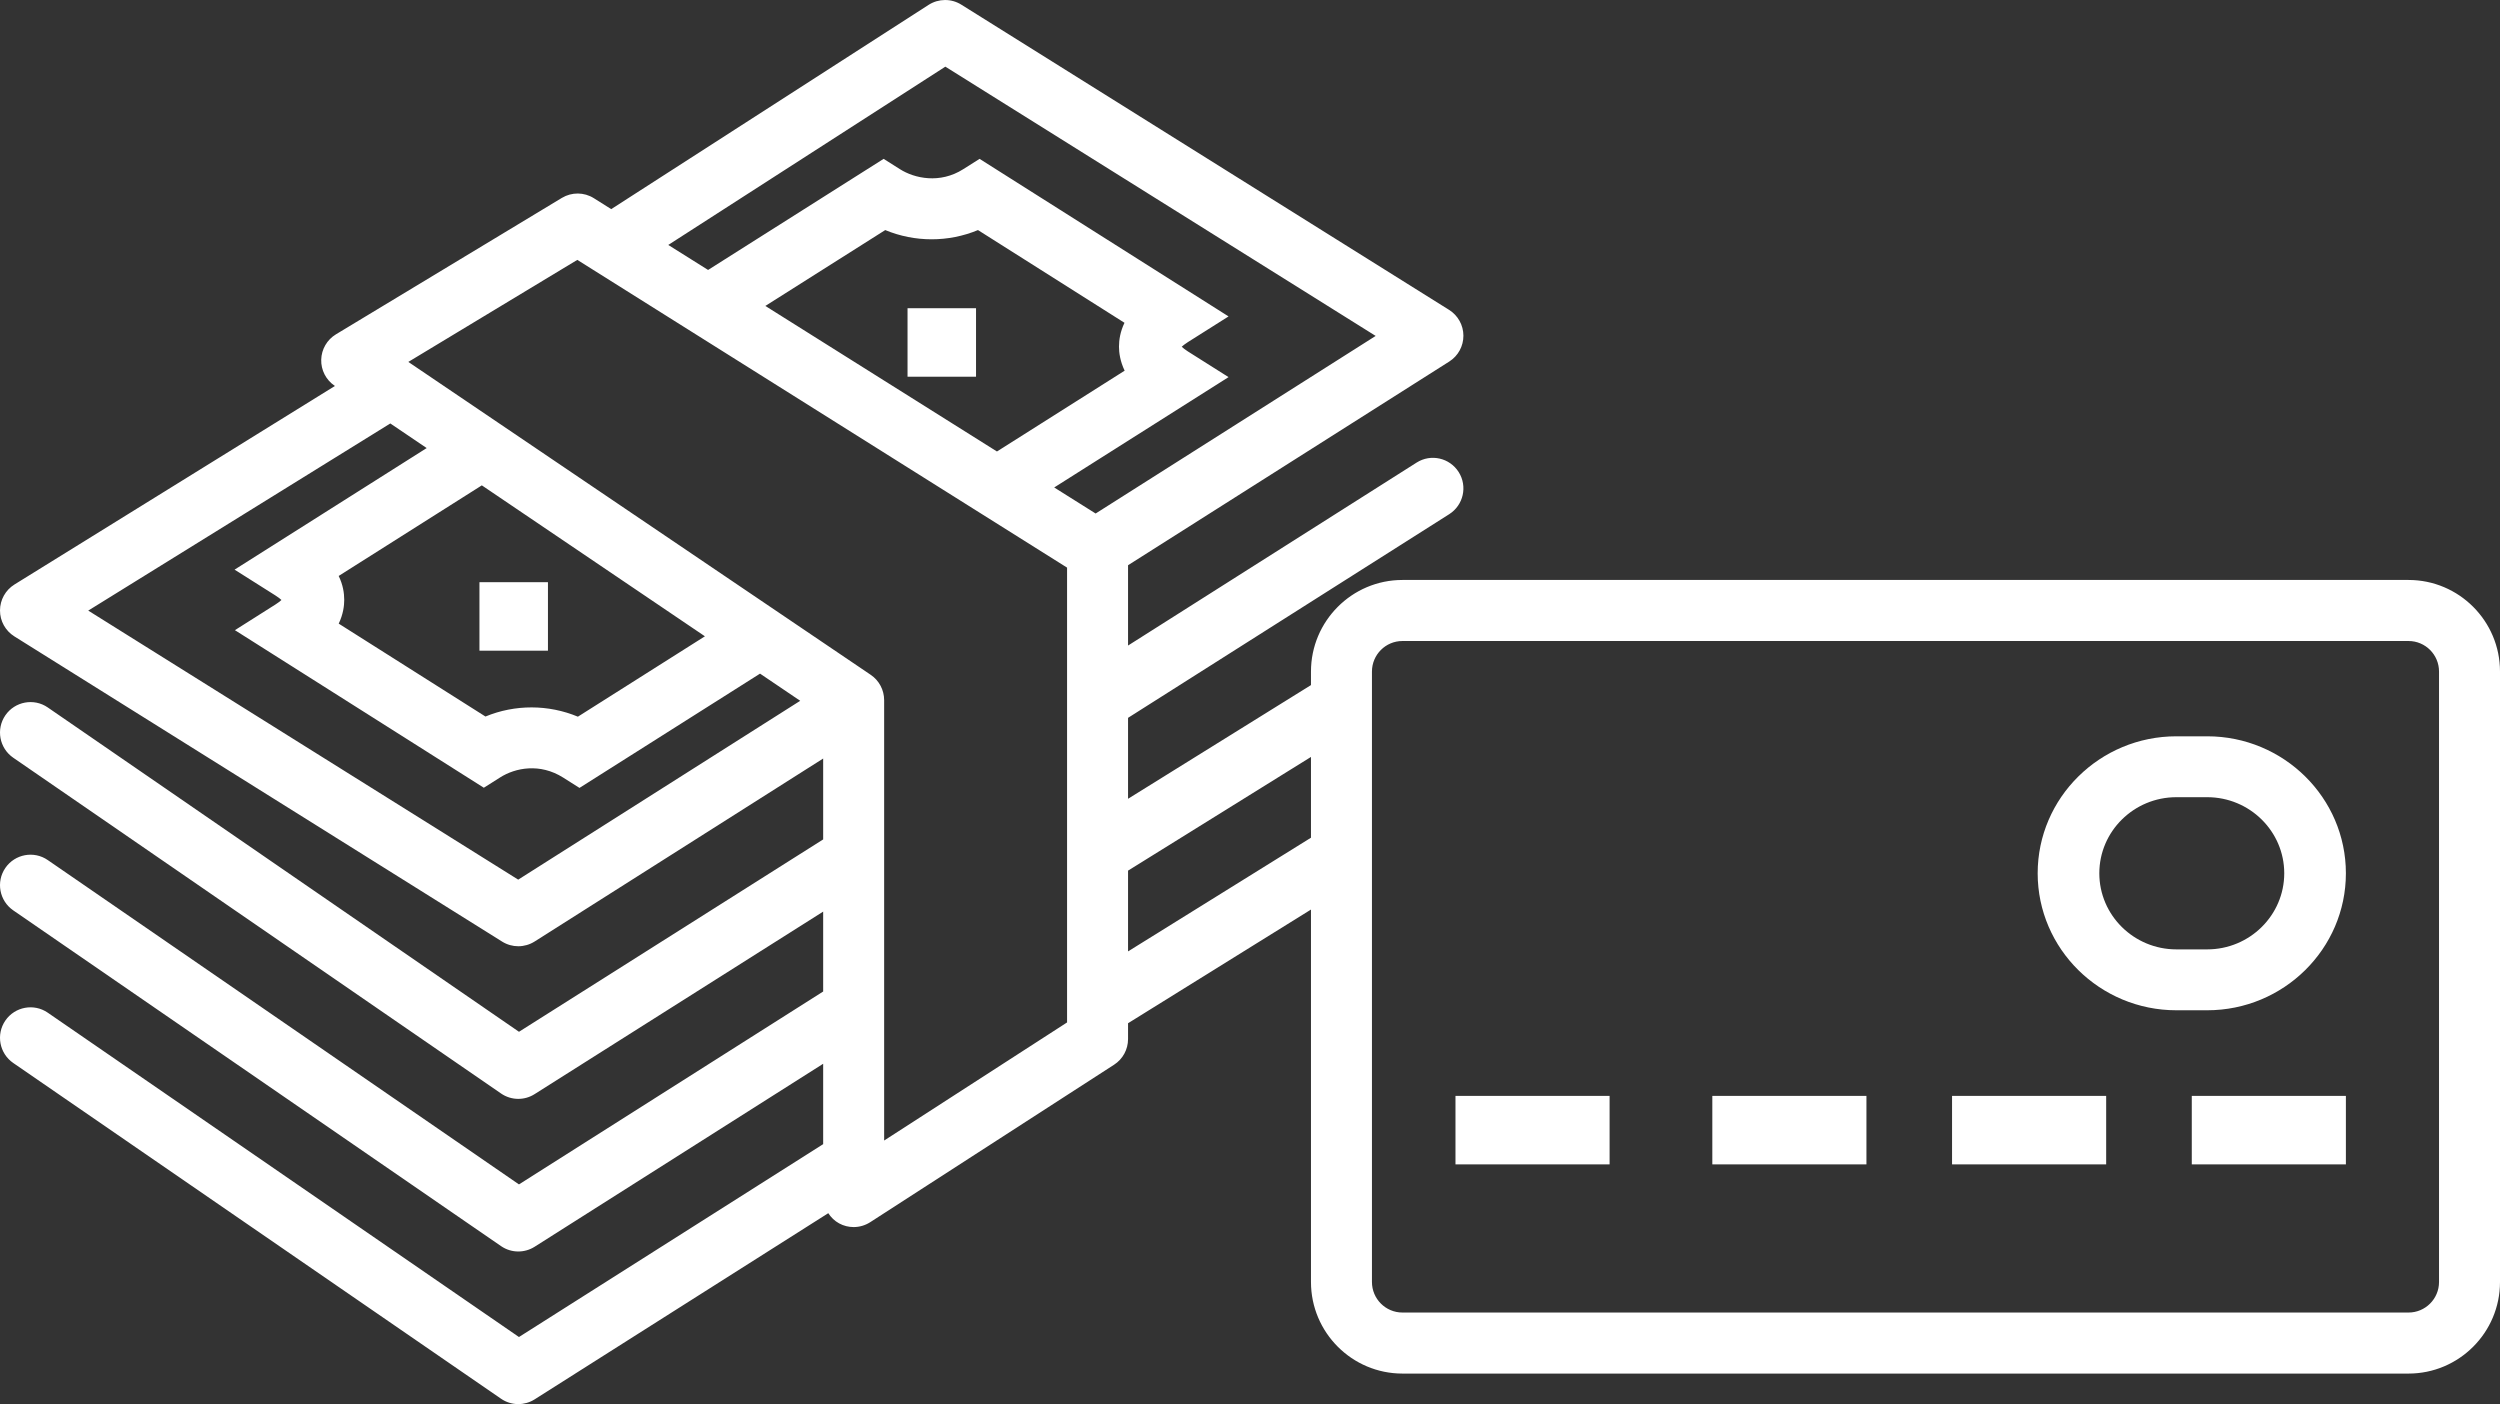
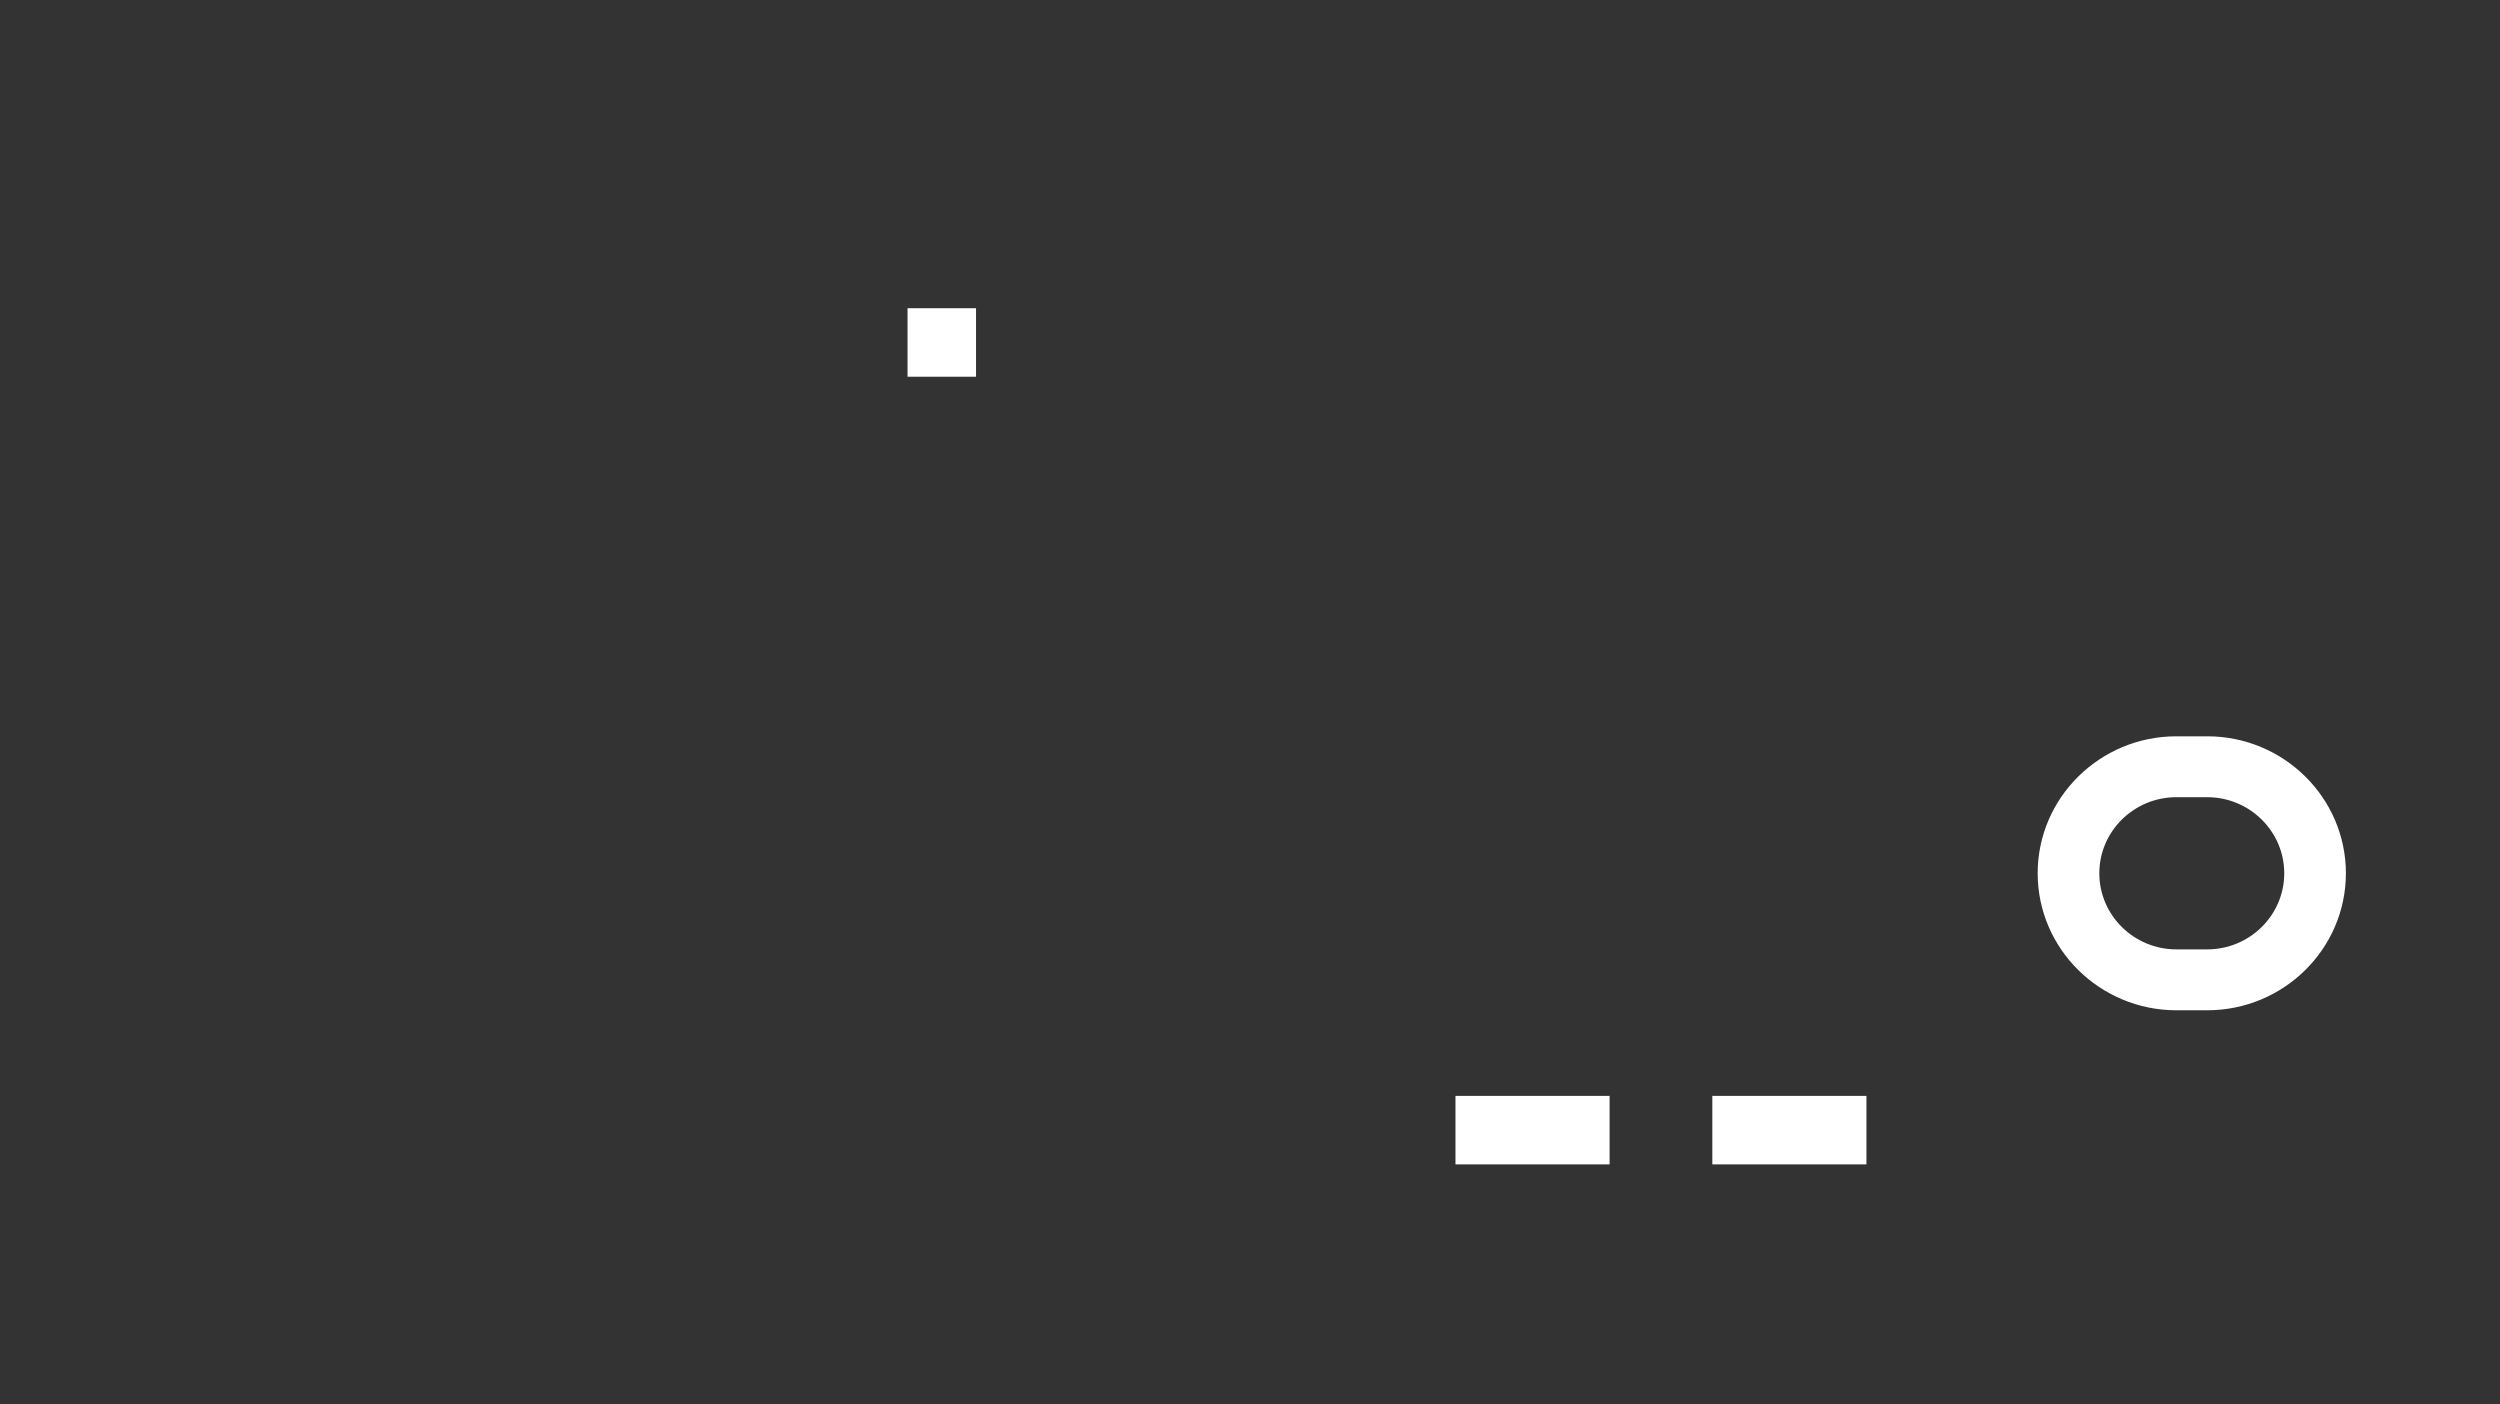
<svg xmlns="http://www.w3.org/2000/svg" width="146px" height="82px" viewBox="0 0 146 82" version="1.1">
  <rect x="0" y="0" width="146" height="82" fill="#333333" stroke="none" />
  <title>Penize karta</title>
  <g id="Page-1" stroke="none" stroke-width="1" fill="none" fill-rule="evenodd">
    <g id="Opavia-Tesco" transform="translate(-1178, -3275)" fill="#FFFFFF">
      <g id="Group-11" transform="translate(596, 3275)">
        <g id="Penize-karta" transform="translate(582, 0)">
          <g id="Group-3">
-             <path d="M142.439,74.87 C142.439,75.852 141.641,76.652 140.659,76.652 L81.902,76.652 C80.92,76.652 80.122,75.852 80.122,74.87 L80.122,39.217 C80.122,38.235 80.92,37.435 81.902,37.435 L140.659,37.435 C141.641,37.435 142.439,38.235 142.439,39.217 L142.439,74.87 Z M65.878,55.562 L65.878,50.845 L76.561,44.205 L76.561,48.922 L65.878,55.562 Z M62.317,59.71 L51.634,66.607 L51.634,40.888 C51.634,40.296 51.34,39.741 50.851,39.41 L23.846,21.136 L33.715,15.177 L62.317,33.149 L62.317,59.71 Z M19.779,33.636 L28.139,28.345 L41.167,37.16 L33.749,41.854 C32.026,41.135 30.071,41.132 28.351,41.845 L19.781,36.42 C20.043,35.873 20.103,35.378 20.103,35.034 C20.103,34.633 20.029,34.149 19.779,33.636 L19.779,33.636 Z M30.263,51.371 L5.153,35.659 L22.794,24.73 L24.918,26.167 L13.699,33.267 L16.081,34.773 C16.249,34.879 16.363,34.969 16.437,35.039 C16.363,35.108 16.252,35.198 16.099,35.294 L13.719,36.802 L28.256,46.004 L29.209,45.401 C30.094,44.84 31.527,44.551 32.891,45.412 L33.842,46.014 L44.386,39.34 L46.732,40.927 L30.263,51.371 Z M65.679,21.648 L58.222,26.367 L44.696,17.867 L51.698,13.436 C53.424,14.154 55.384,14.156 57.114,13.436 L65.67,18.851 C65.426,19.361 65.349,19.842 65.349,20.242 C65.349,20.591 65.413,21.092 65.679,21.648 L65.679,21.648 Z M55.208,3.893 L80.339,19.618 L63.985,29.989 L61.566,28.468 L71.747,22.024 L69.364,20.518 C69.202,20.414 69.088,20.322 69.012,20.249 C69.086,20.181 69.199,20.092 69.364,19.985 L71.747,18.479 L57.207,9.277 L56.256,9.879 C54.891,10.746 53.409,10.421 52.555,9.879 L51.604,9.277 L41.352,15.765 L39.027,14.305 L55.208,3.893 Z M140.659,33.87 L81.902,33.87 C78.958,33.87 76.561,36.269 76.561,39.217 L76.561,40.009 L65.878,46.649 L65.878,41.922 L84.635,30.028 C85.465,29.5 85.713,28.401 85.187,27.568 C84.66,26.737 83.562,26.486 82.73,27.015 L65.878,37.7 L65.878,33.009 L84.635,21.115 C85.154,20.787 85.465,20.217 85.463,19.603 C85.462,18.99 85.145,18.421 84.627,18.097 L56.139,0.271 C55.555,-0.093 54.814,-0.089 54.232,0.283 L35.695,12.213 L34.68,11.574 C34.111,11.216 33.389,11.211 32.814,11.557 L19.619,19.525 C19.099,19.839 18.775,20.398 18.759,21.006 C18.743,21.614 19.039,22.188 19.543,22.529 L19.559,22.541 L0.844,34.135 C0.32,34.461 0.002,35.032 -7.4626276e-06,35.649 C-0.002,36.264 0.315,36.838 0.837,37.164 L29.325,54.99 C29.613,55.17 29.941,55.261 30.268,55.261 C30.599,55.261 30.931,55.168 31.221,54.985 L48.073,44.298 L48.073,49.022 L30.309,60.256 L2.788,41.314 C1.982,40.759 0.871,40.963 0.313,41.774 C-0.244,42.585 -0.037,43.694 0.773,44.251 L29.261,63.86 C29.563,64.069 29.916,64.174 30.268,64.174 C30.598,64.174 30.929,64.083 31.219,63.898 L48.073,53.238 L48.073,57.904 L30.307,69.169 L2.788,50.227 C1.982,49.671 0.871,49.876 0.313,50.687 C-0.244,51.498 -0.037,52.607 0.773,53.165 L29.261,72.773 C29.563,72.982 29.916,73.087 30.268,73.087 C30.599,73.087 30.931,72.994 31.221,72.811 L48.073,62.124 L48.073,66.818 L30.307,78.082 L2.788,59.14 C1.982,58.584 0.871,58.789 0.313,59.6 C-0.244,60.411 -0.037,61.52 0.773,62.078 L29.261,81.686 C29.563,81.895 29.916,82 30.268,82 C30.599,82 30.931,81.907 31.221,81.724 L48.371,70.85 C48.529,71.09 48.739,71.301 49.001,71.443 C49.268,71.59 49.56,71.661 49.854,71.661 C50.19,71.661 50.525,71.565 50.819,71.377 L65.063,62.179 C65.572,61.851 65.878,61.288 65.878,60.682 L65.878,59.757 L76.561,53.118 L76.561,74.87 C76.561,77.818 78.958,80.217 81.902,80.217 L140.659,80.217 C143.603,80.217 146,77.818 146,74.87 L146,39.217 C146,36.269 143.603,33.87 140.659,33.87 L140.659,33.87 Z" id="Fill-1" />
-           </g>
+             </g>
          <polygon id="Fill-4" points="85 68 94 68 94 64 85 64" />
          <polygon id="Fill-6" points="100 68 109 68 109 64 100 64" />
-           <polygon id="Fill-7" points="114 68 123 68 123 64 114 64" />
-           <polygon id="Fill-8" points="128 68 137 68 137 64 128 64" />
          <path d="M128.9,55.444 L127.1,55.444 C124.618,55.444 122.6,53.45 122.6,51 C122.6,48.55 124.618,46.556 127.1,46.556 L128.9,46.556 C131.382,46.556 133.4,48.55 133.4,51 C133.4,53.45 131.382,55.444 128.9,55.444 M128.9,43 L127.1,43 C122.634,43 119,46.589 119,51 C119,55.411 122.634,59 127.1,59 L128.9,59 C133.366,59 137,55.411 137,51 C137,46.589 133.366,43 128.9,43" id="Fill-9" />
          <polygon id="Fill-10" points="53 22 57 22 57 18 53 18" />
-           <polygon id="Fill-11" points="28 38 32 38 32 34 28 34" />
        </g>
      </g>
    </g>
  </g>
</svg>